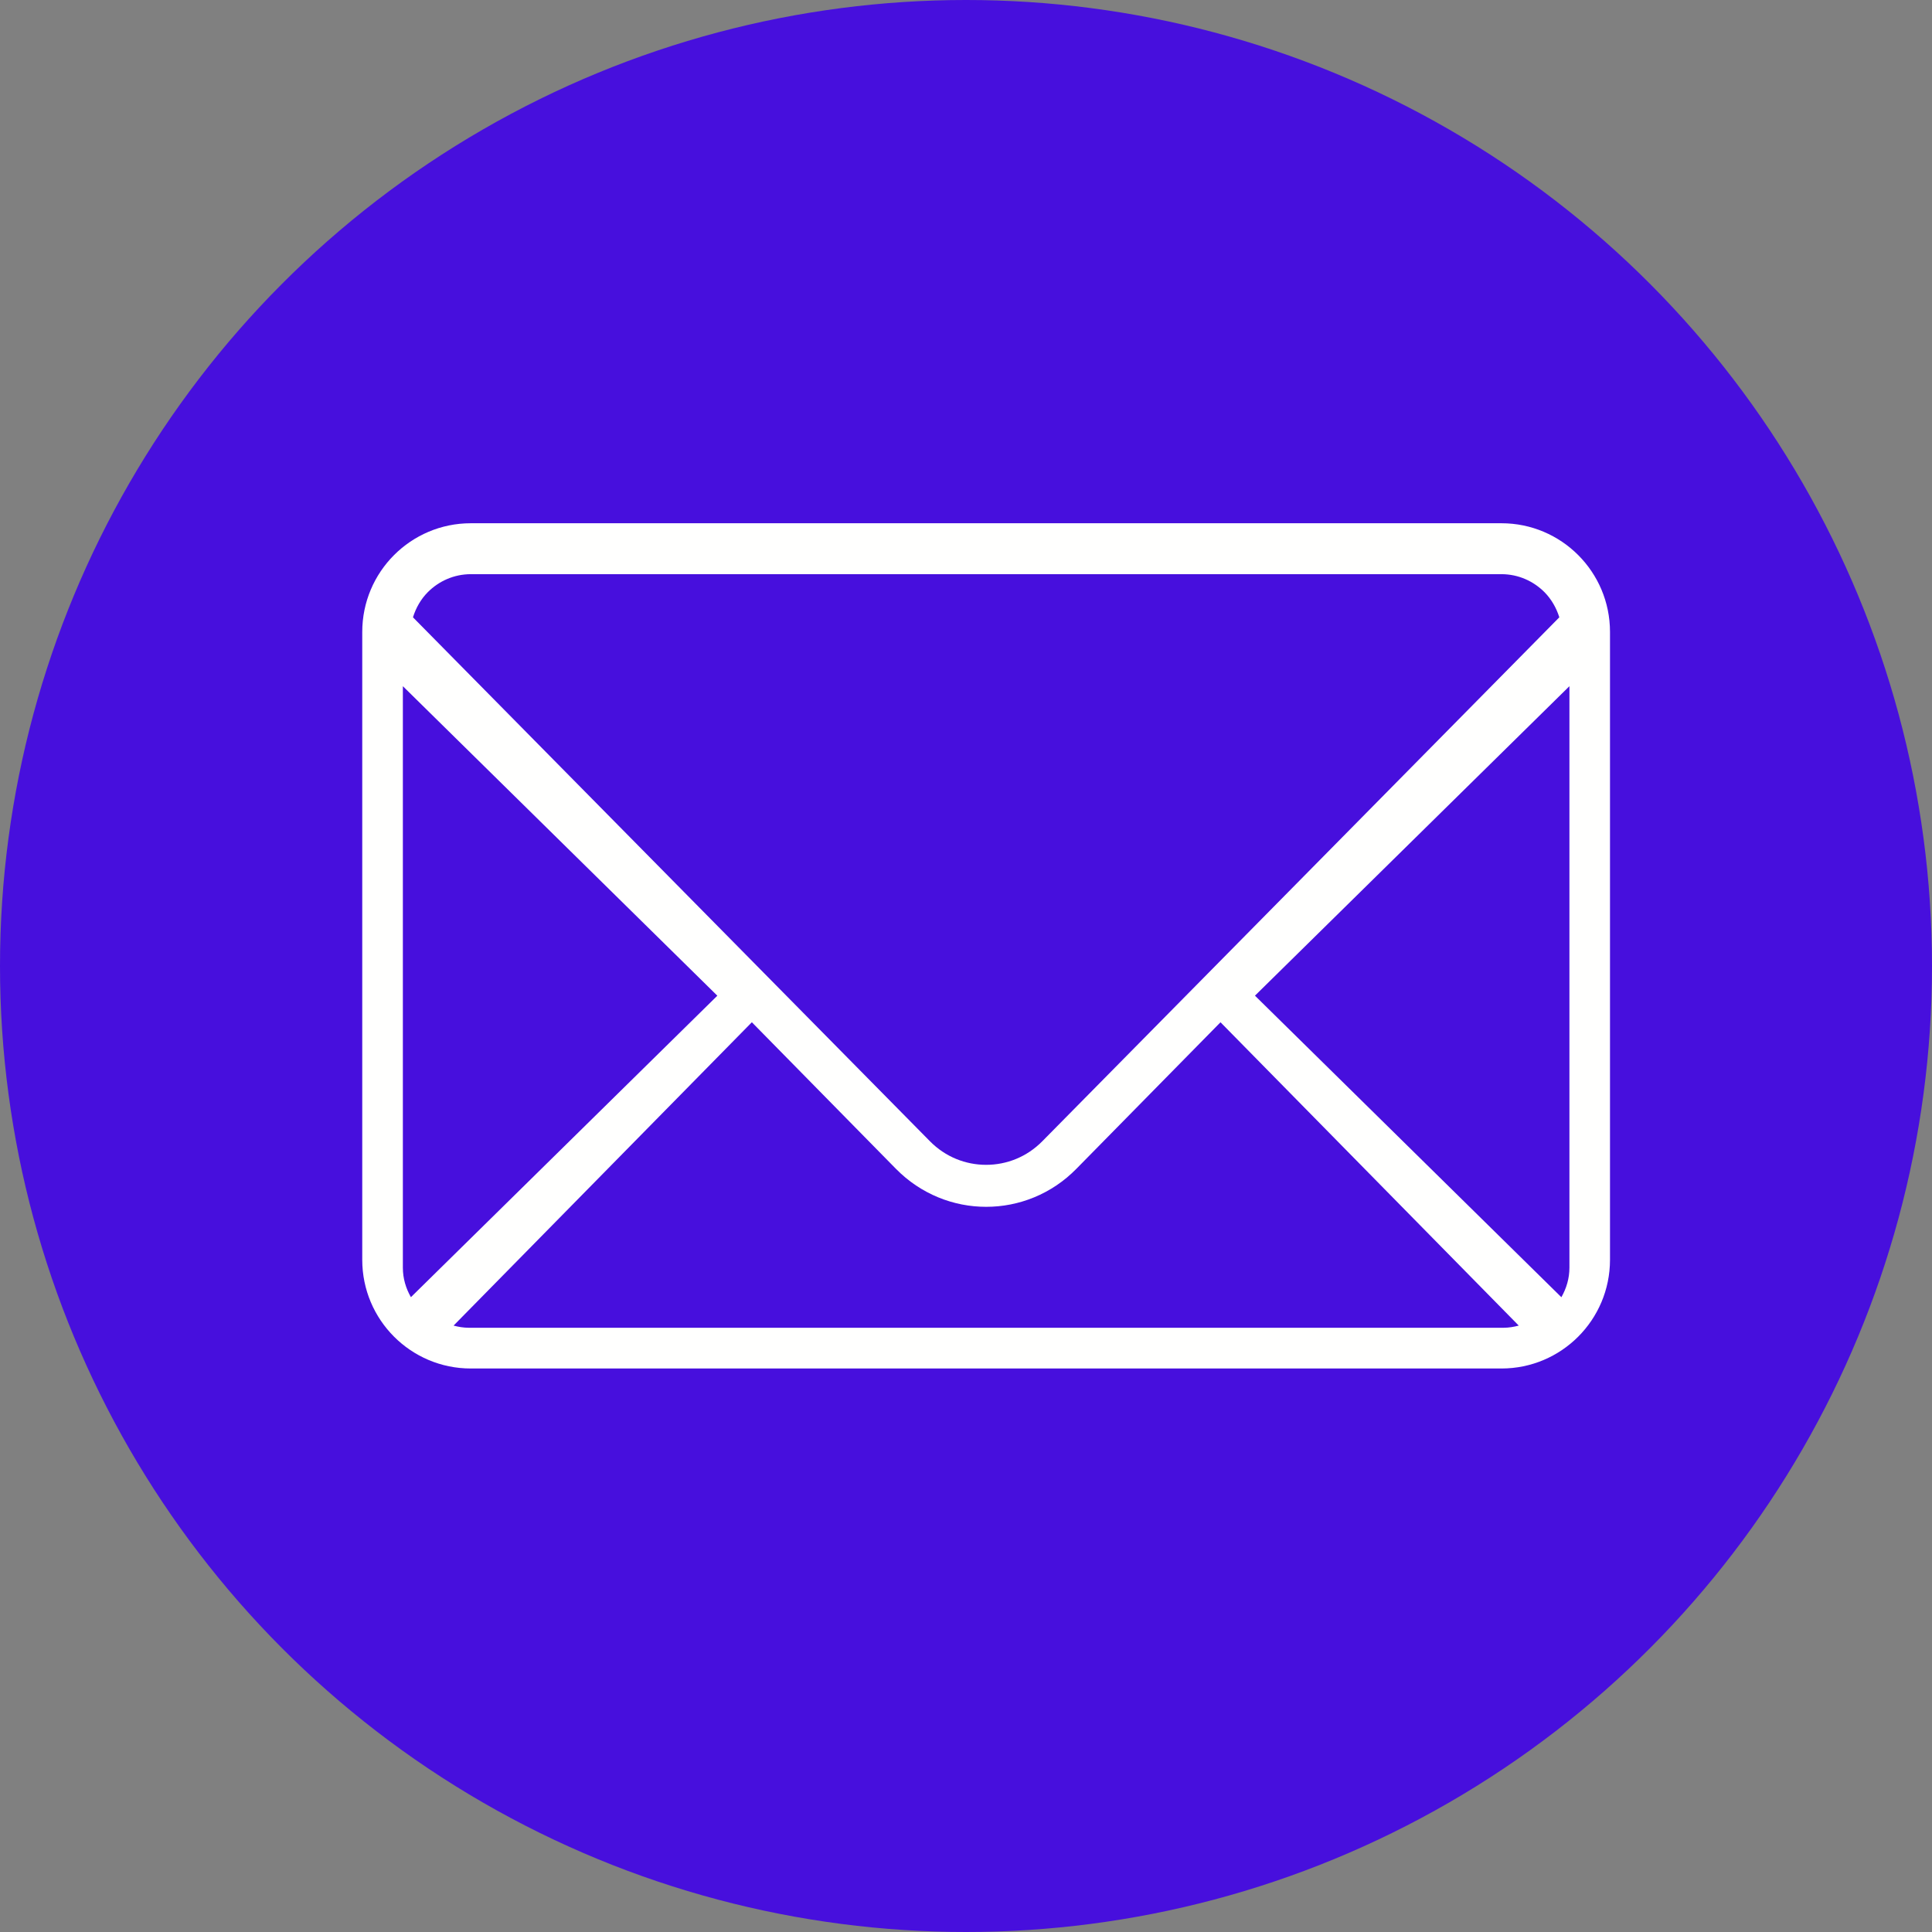
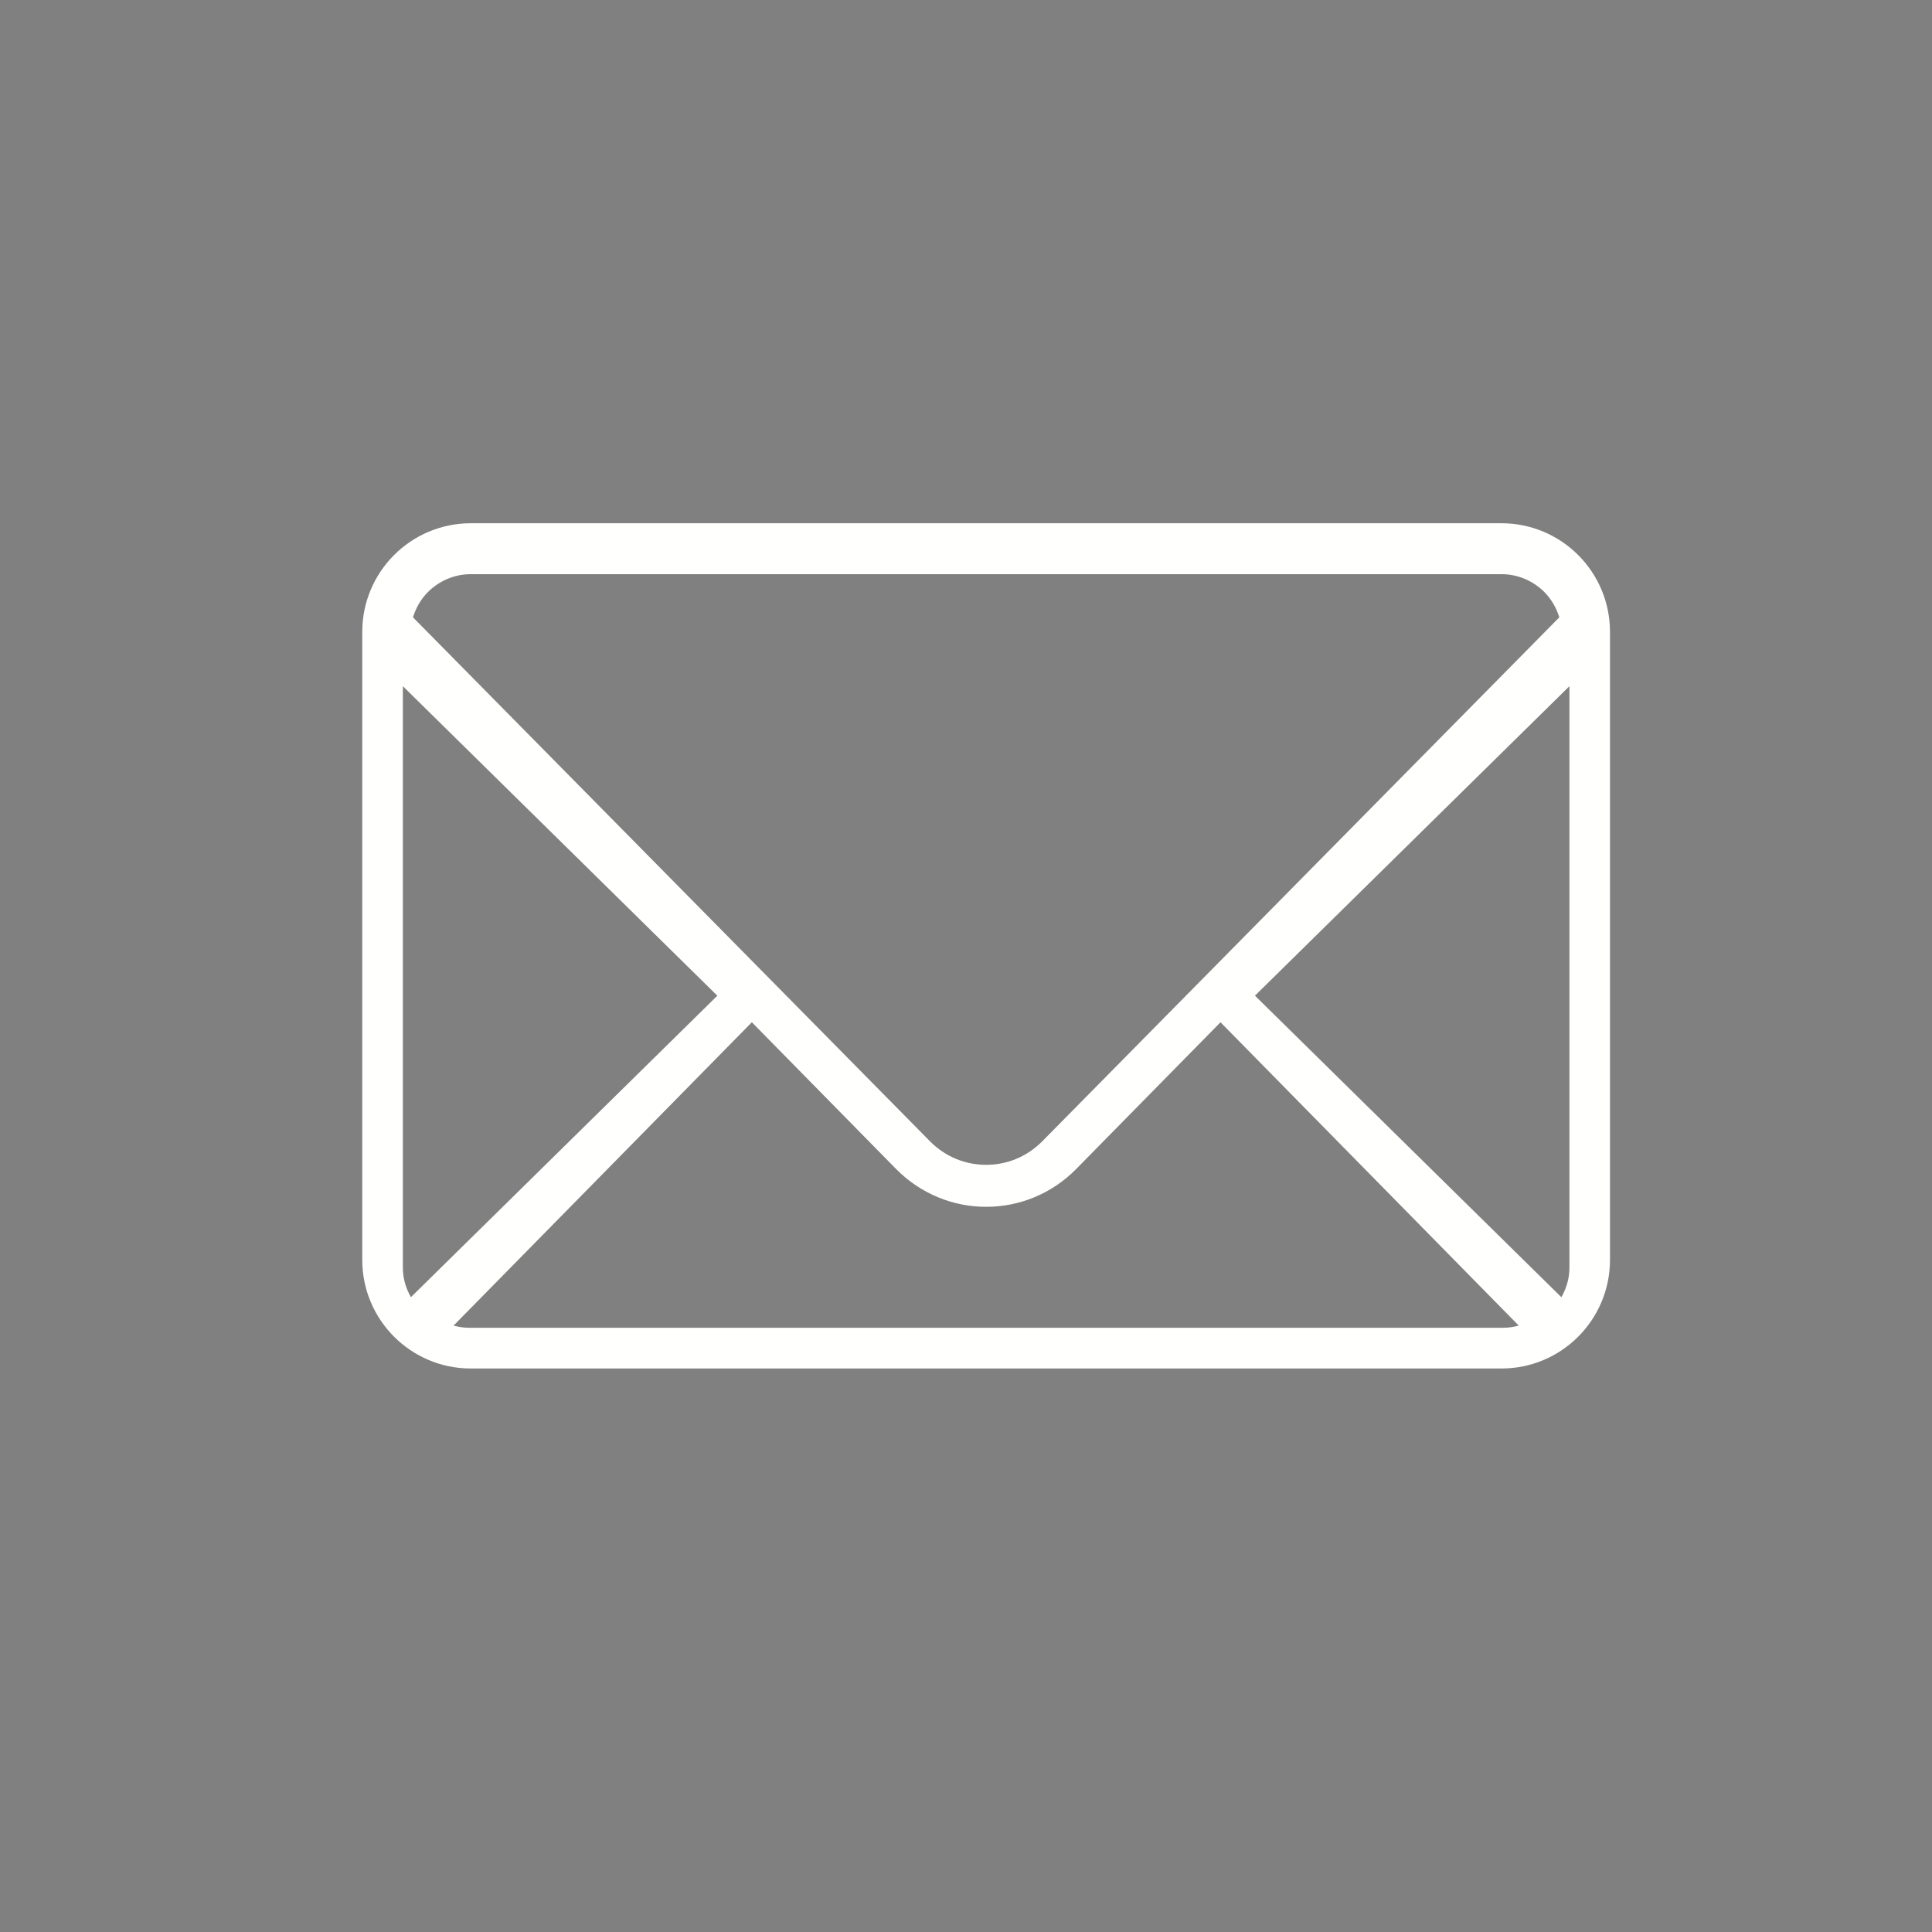
<svg xmlns="http://www.w3.org/2000/svg" width="48" height="48" viewBox="0 0 48 48">
  <rect x="0" y="0" width="48" height="48" fill="#808080" stroke="none" />
  <g fill="none" fill-rule="evenodd">
    <g>
      <g transform="translate(-1299, -978) translate(1299, 978)">
-         <circle cx="24" cy="24" r="24" fill="#470FDD" />
        <path fill="#FFFFFE" d="M38.792 32.229l-7.613-7.492 7.813-7.689v14.448c0 .268-.076.515-.2.733zM18.68 25.398l3.58 3.642c.618.628 1.432.944 2.241.943.81.001 1.624-.315 2.24-.943l3.582-3.642 7.41 7.536c-.122.032-.247.054-.38.054H11.649c-.133 0-.26-.022-.38-.054l7.41-7.536zm-.858-.66l-7.613 7.49c-.124-.217-.2-.464-.2-.732V17.048l7.813 7.69zm-6.123-10.473h25.604c.42.001.795.172 1.072.45.169.173.292.386.366.622L25.896 28.354c-.386.392-.889.586-1.396.586-.507 0-1.01-.194-1.396-.586L10.26 15.337c.074-.236.196-.45.366-.622.276-.278.652-.449 1.072-.45zM37.303 13H11.697C10.207 13 9 14.209 9 15.702v15.597C9 32.791 10.207 34 11.697 34h25.606c1.49 0 2.696-1.209 2.697-2.7V15.701C40 14.209 38.793 13 37.303 13z" />
      </g>
    </g>
  </g>
</svg>